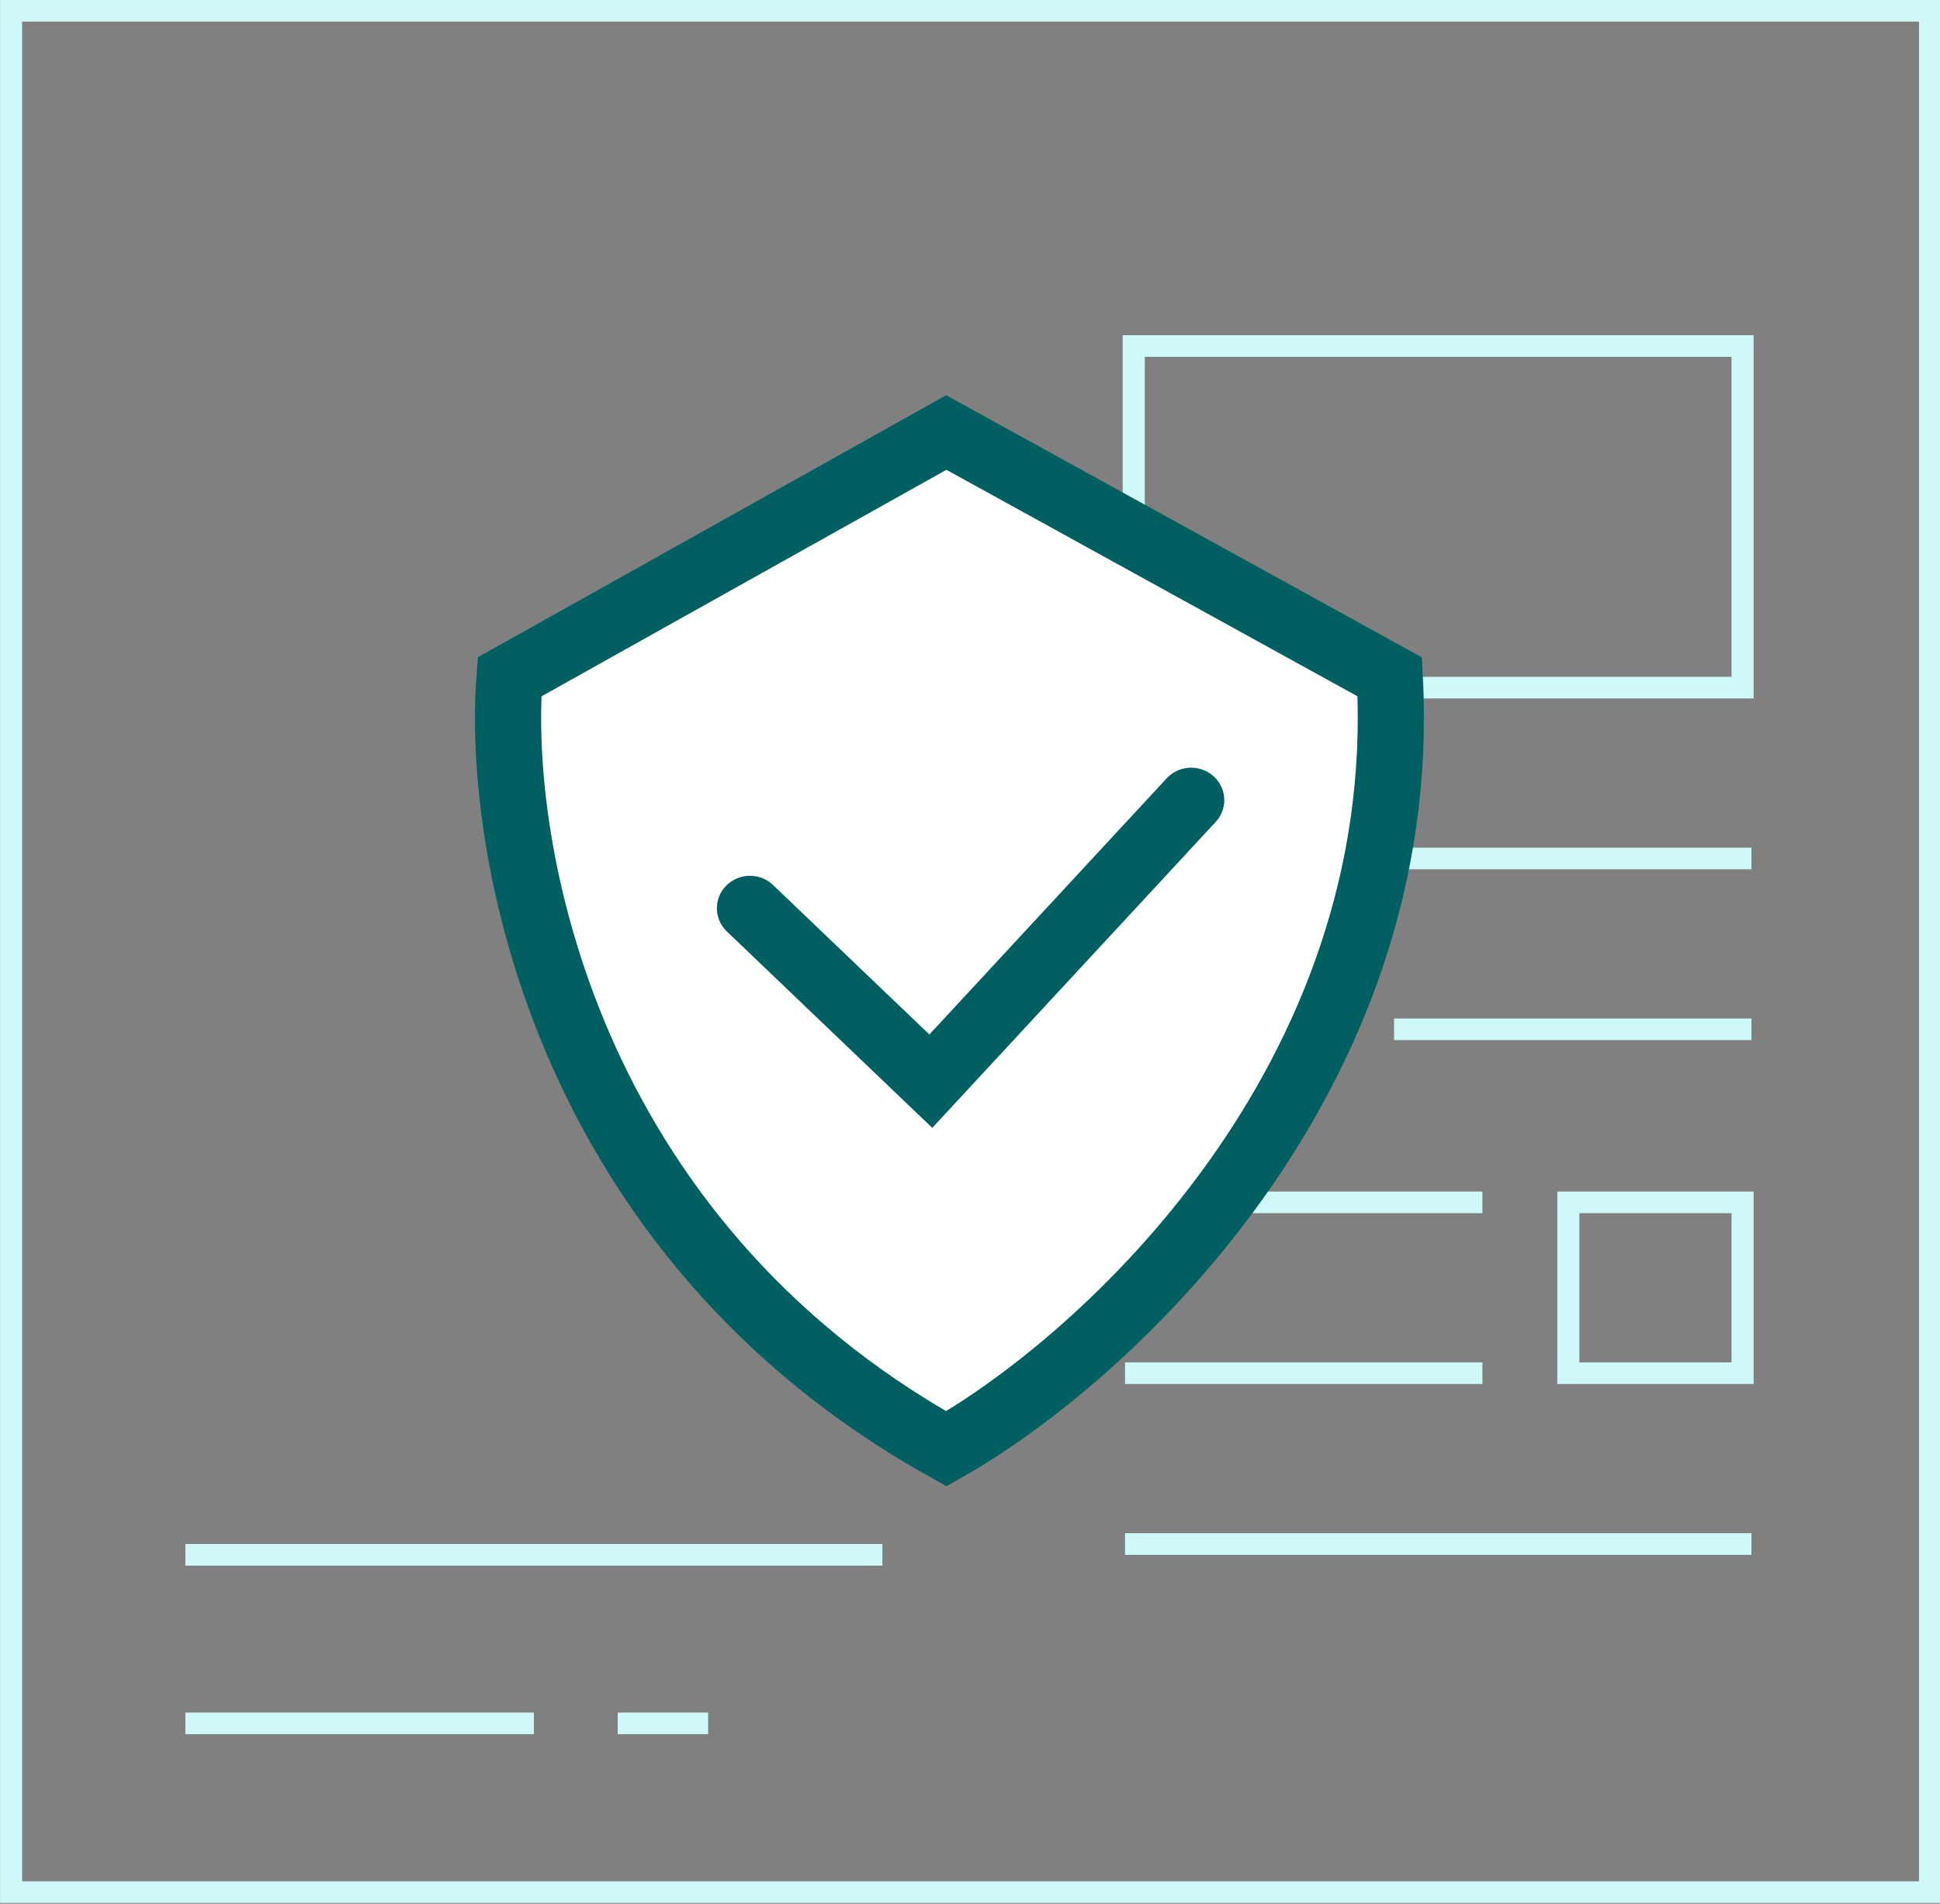
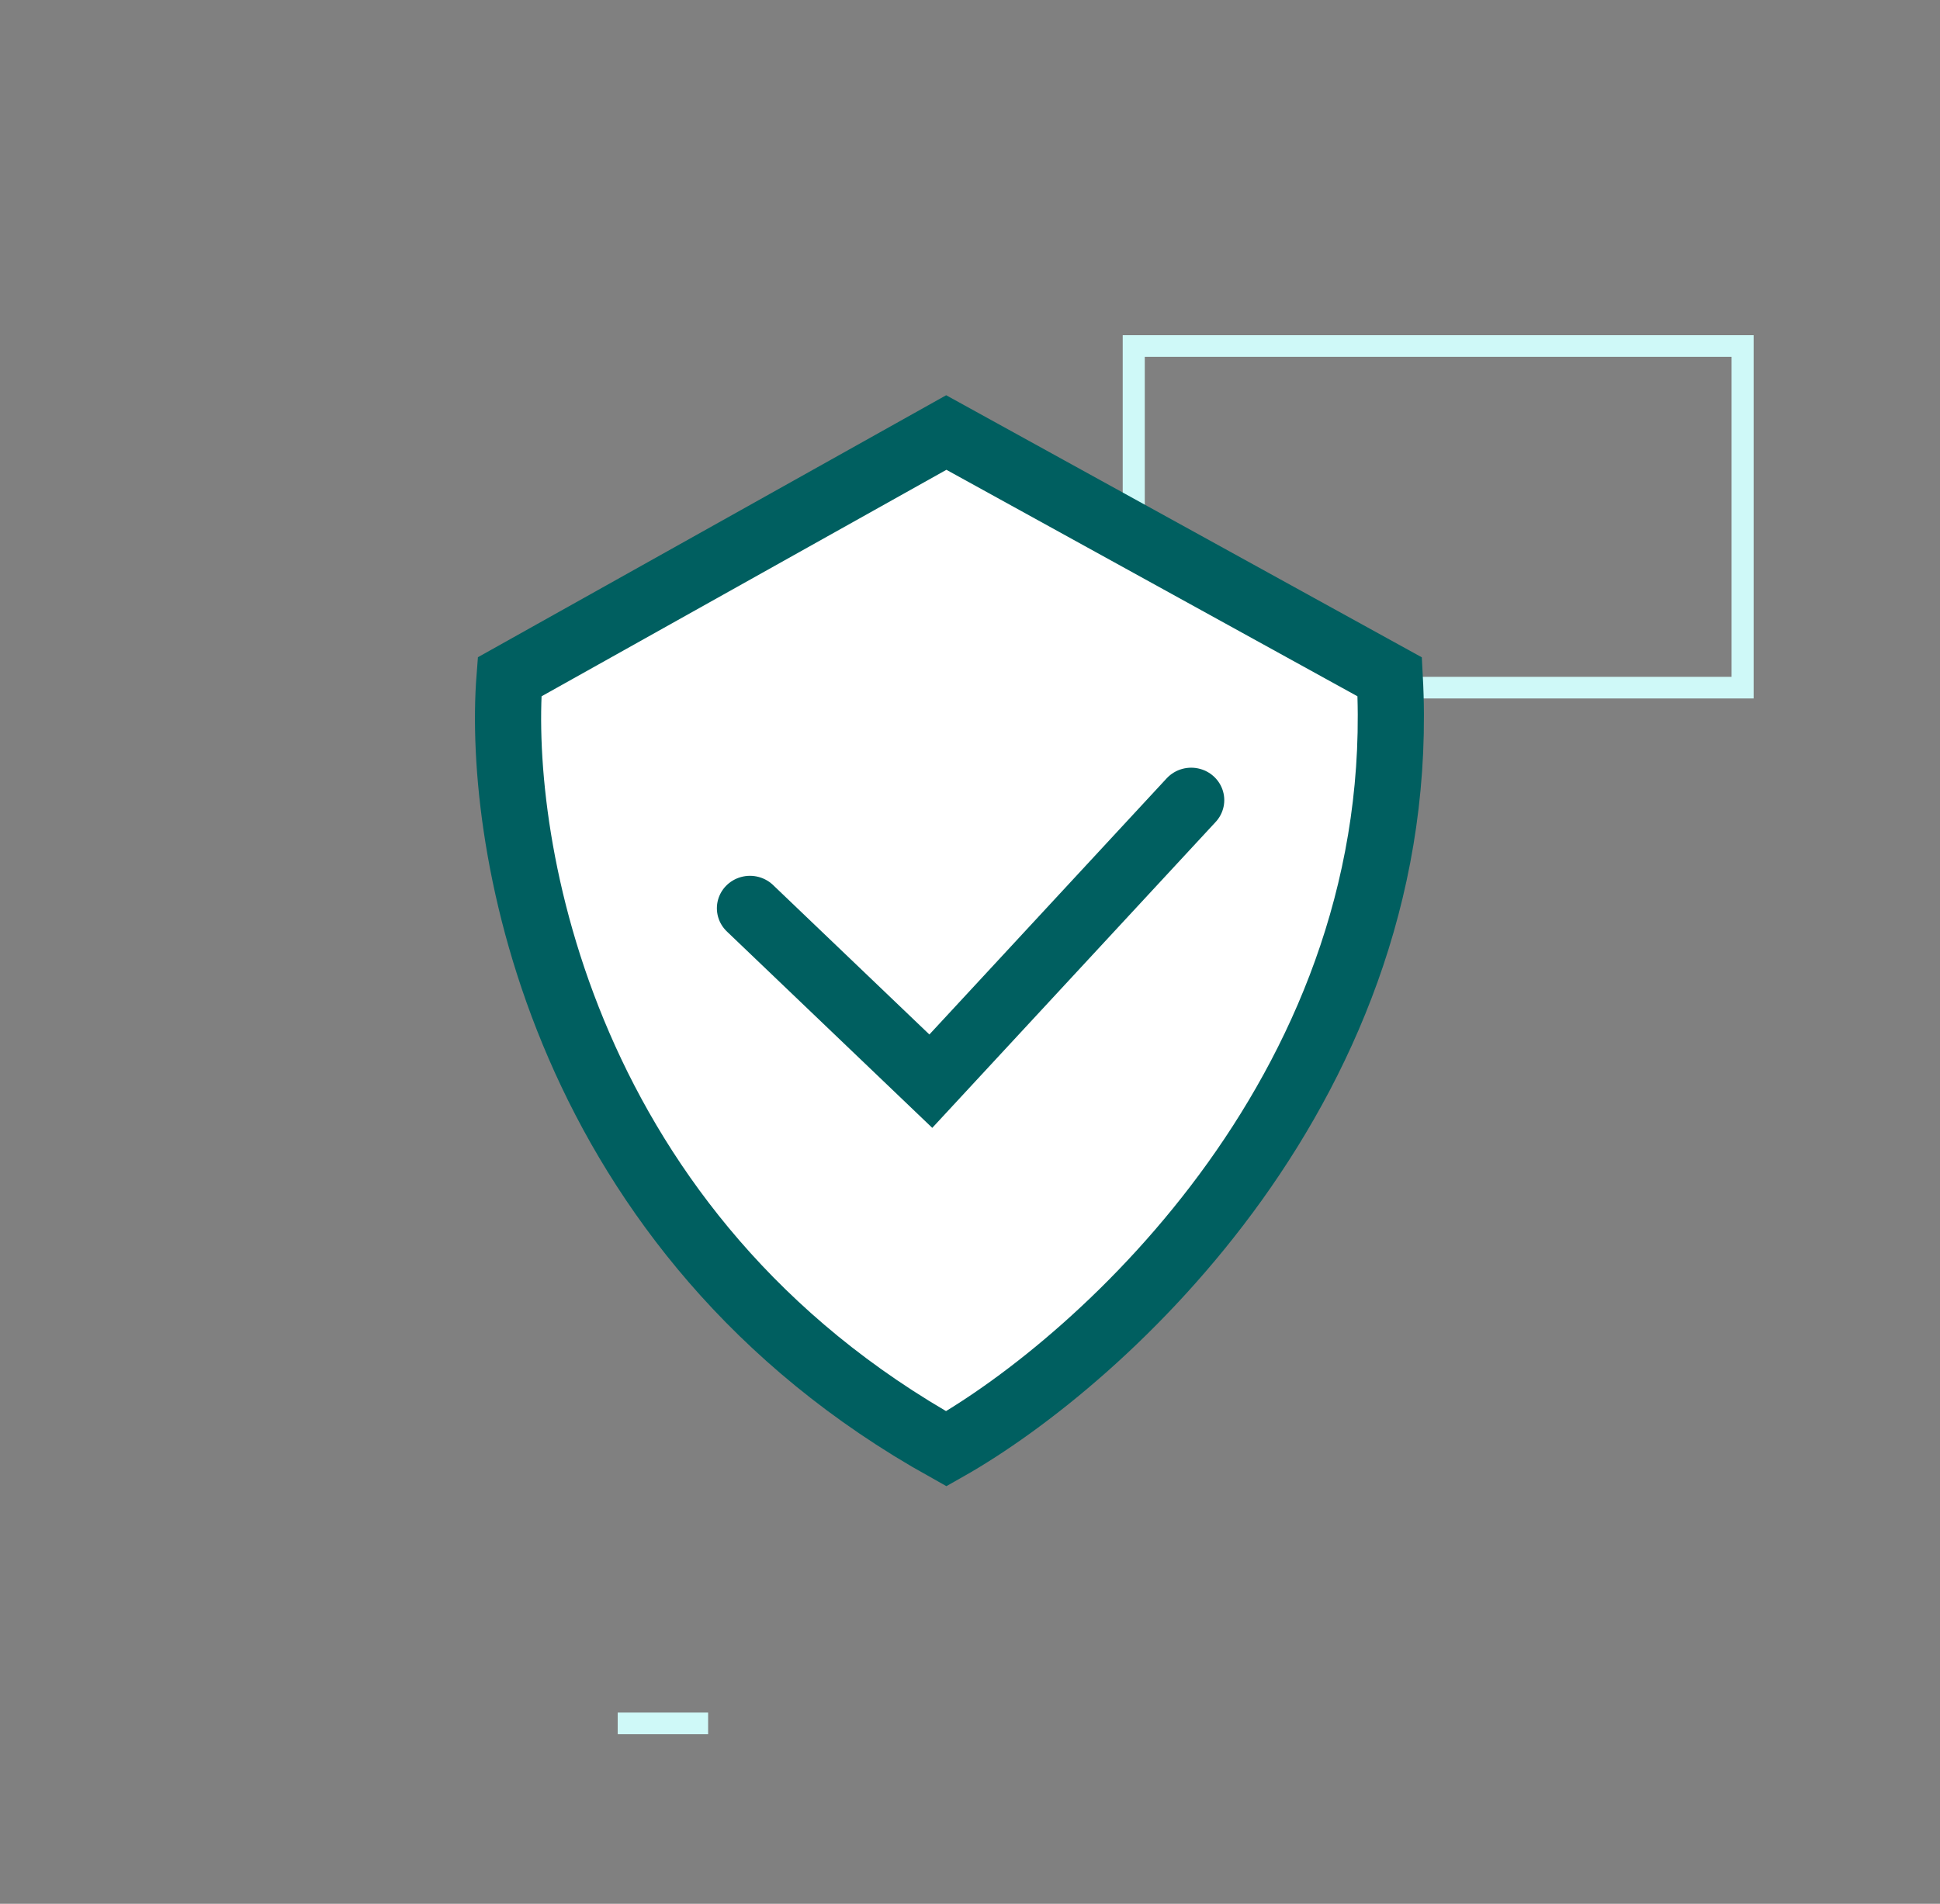
<svg xmlns="http://www.w3.org/2000/svg" width="54px" height="53px" viewBox="0 0 54 53" version="1.1">
  <rect x="0" y="0" width="54" height="53" fill="#808080" stroke="none" />
  <g id="surface1">
-     <path style="fill:none;stroke-width:1;stroke-linecap:butt;stroke-linejoin:miter;stroke:rgb(81.176%,97.647%,97.255%);stroke-opacity:1;stroke-miterlimit:10;" d="M 87.497 0.499 L 0.503 0.499 L 0.503 87.501 L 87.497 87.501 Z M 87.497 0.499 " transform="matrix(0.614,0,0,0.602,0,0)" />
-     <path style="fill:none;stroke-width:1;stroke-linecap:butt;stroke-linejoin:miter;stroke:rgb(81.176%,97.647%,97.255%);stroke-opacity:1;stroke-miterlimit:10;" d="M 40.002 71.902 L 8.403 71.902 M 32.102 71.902 L 28.003 71.902 M 24.203 79.698 L 8.403 79.698 " transform="matrix(0.614,0,0,0.602,0,0)" />
    <path style="fill:none;stroke-width:1;stroke-linecap:butt;stroke-linejoin:miter;stroke:rgb(81.176%,97.647%,97.255%);stroke-opacity:1;stroke-miterlimit:10;" d="M 32.102 79.698 L 28.003 79.698 M 78.999 16.001 L 51.397 16.001 L 51.397 31.8 L 78.999 31.8 Z M 78.999 16.001 " transform="matrix(0.614,0,0,0.602,0,0)" />
-     <path style="fill:none;stroke-width:1;stroke-linecap:butt;stroke-linejoin:miter;stroke:rgb(81.176%,97.647%,97.255%);stroke-opacity:1;stroke-miterlimit:10;" d="M 59.297 39.7 L 51.397 39.7 L 51.397 47.6 L 59.297 47.6 Z M 63.199 39.7 L 79.4 39.7 M 63.199 47.6 L 79.4 47.6 M 71.099 63.503 L 78.999 63.503 L 78.999 55.603 L 71.099 55.603 Z M 67.203 63.503 L 51.002 63.503 M 67.203 55.603 L 51.002 55.603 M 51.002 71.403 L 79.4 71.403 " transform="matrix(0.614,0,0,0.602,0,0)" />
    <path style="fill-rule:nonzero;fill:rgb(100%,100%,100%);fill-opacity:1;stroke-width:3;stroke-linecap:butt;stroke-linejoin:miter;stroke:rgb(0%,37.255%,37.647%);stroke-opacity:1;stroke-miterlimit:4;" d="M 42.899 20.002 L 63.002 31.301 C 64.001 49.999 50.003 62.9 42.899 66.999 C 25.501 57.101 22.503 39.103 23.101 31.301 Z M 42.899 20.002 " transform="matrix(0.614,0,0,0.602,0,0)" />
    <path style="fill:none;stroke-width:3;stroke-linecap:round;stroke-linejoin:miter;stroke:rgb(0%,37.255%,37.647%);stroke-opacity:1;stroke-miterlimit:4;" d="M 33.999 42.002 L 42.198 49.999 L 54.001 37.002 " transform="matrix(0.614,0,0,0.602,0,0)" />
  </g>
</svg>